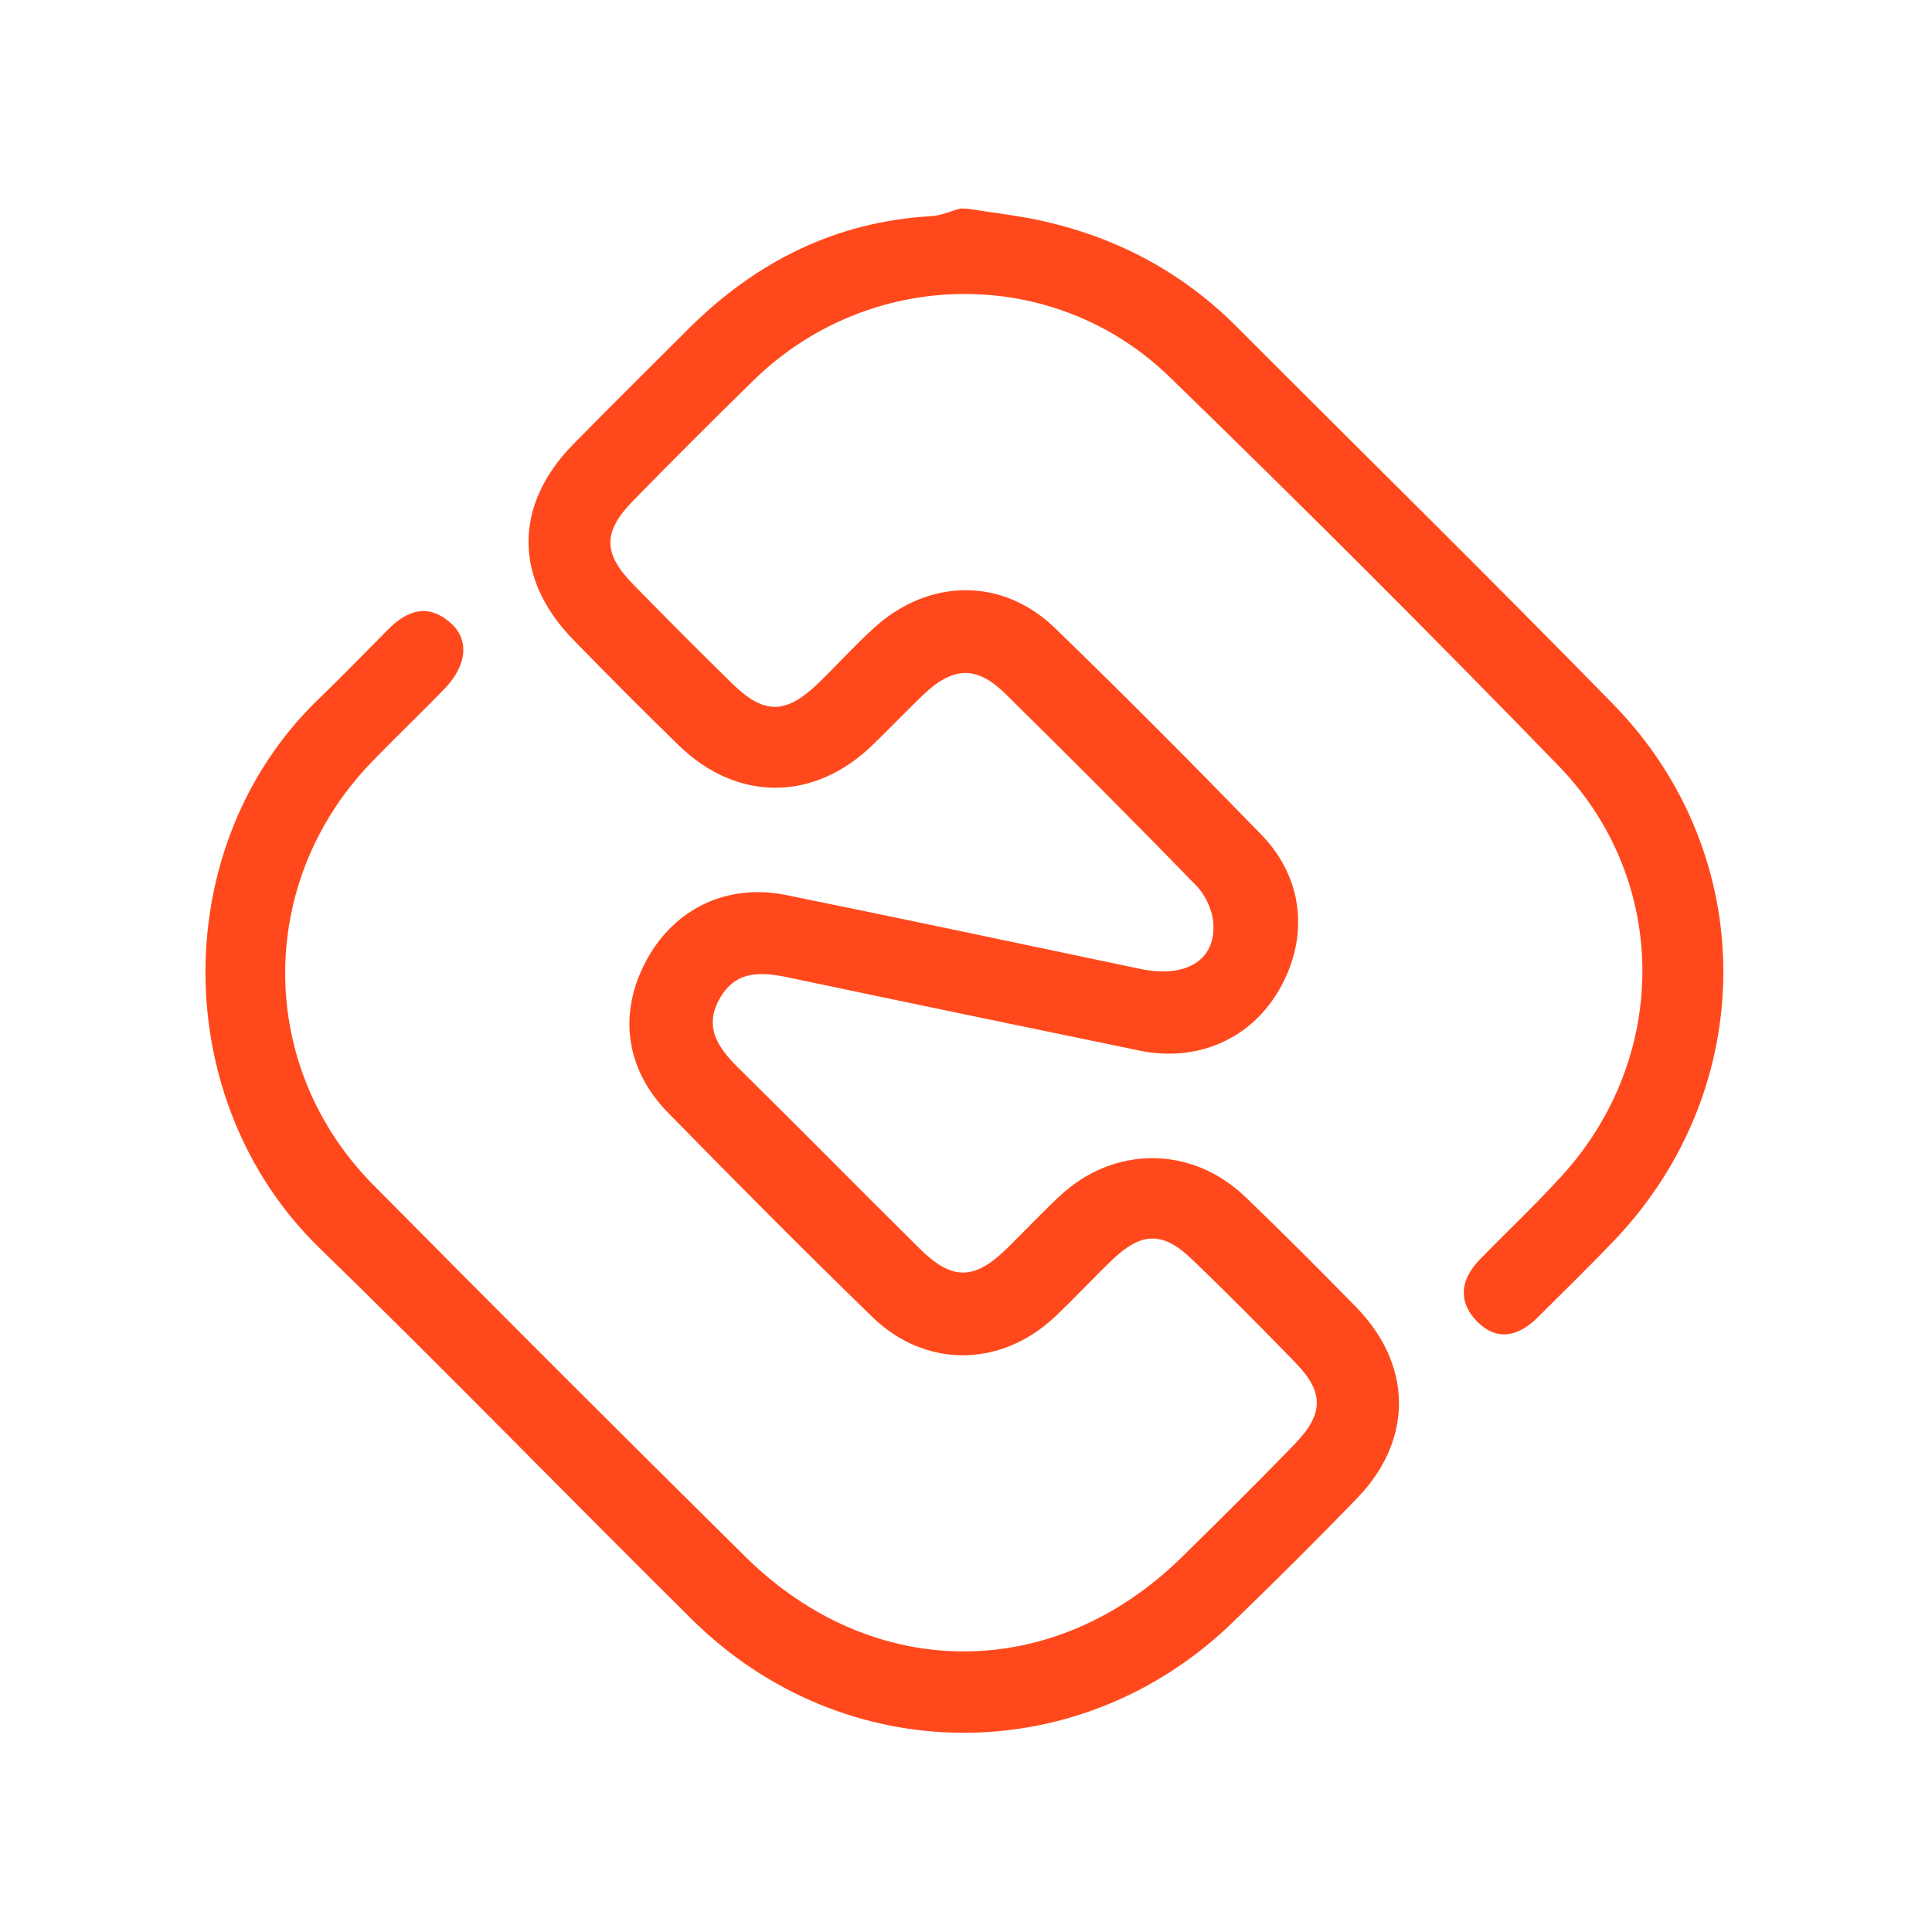
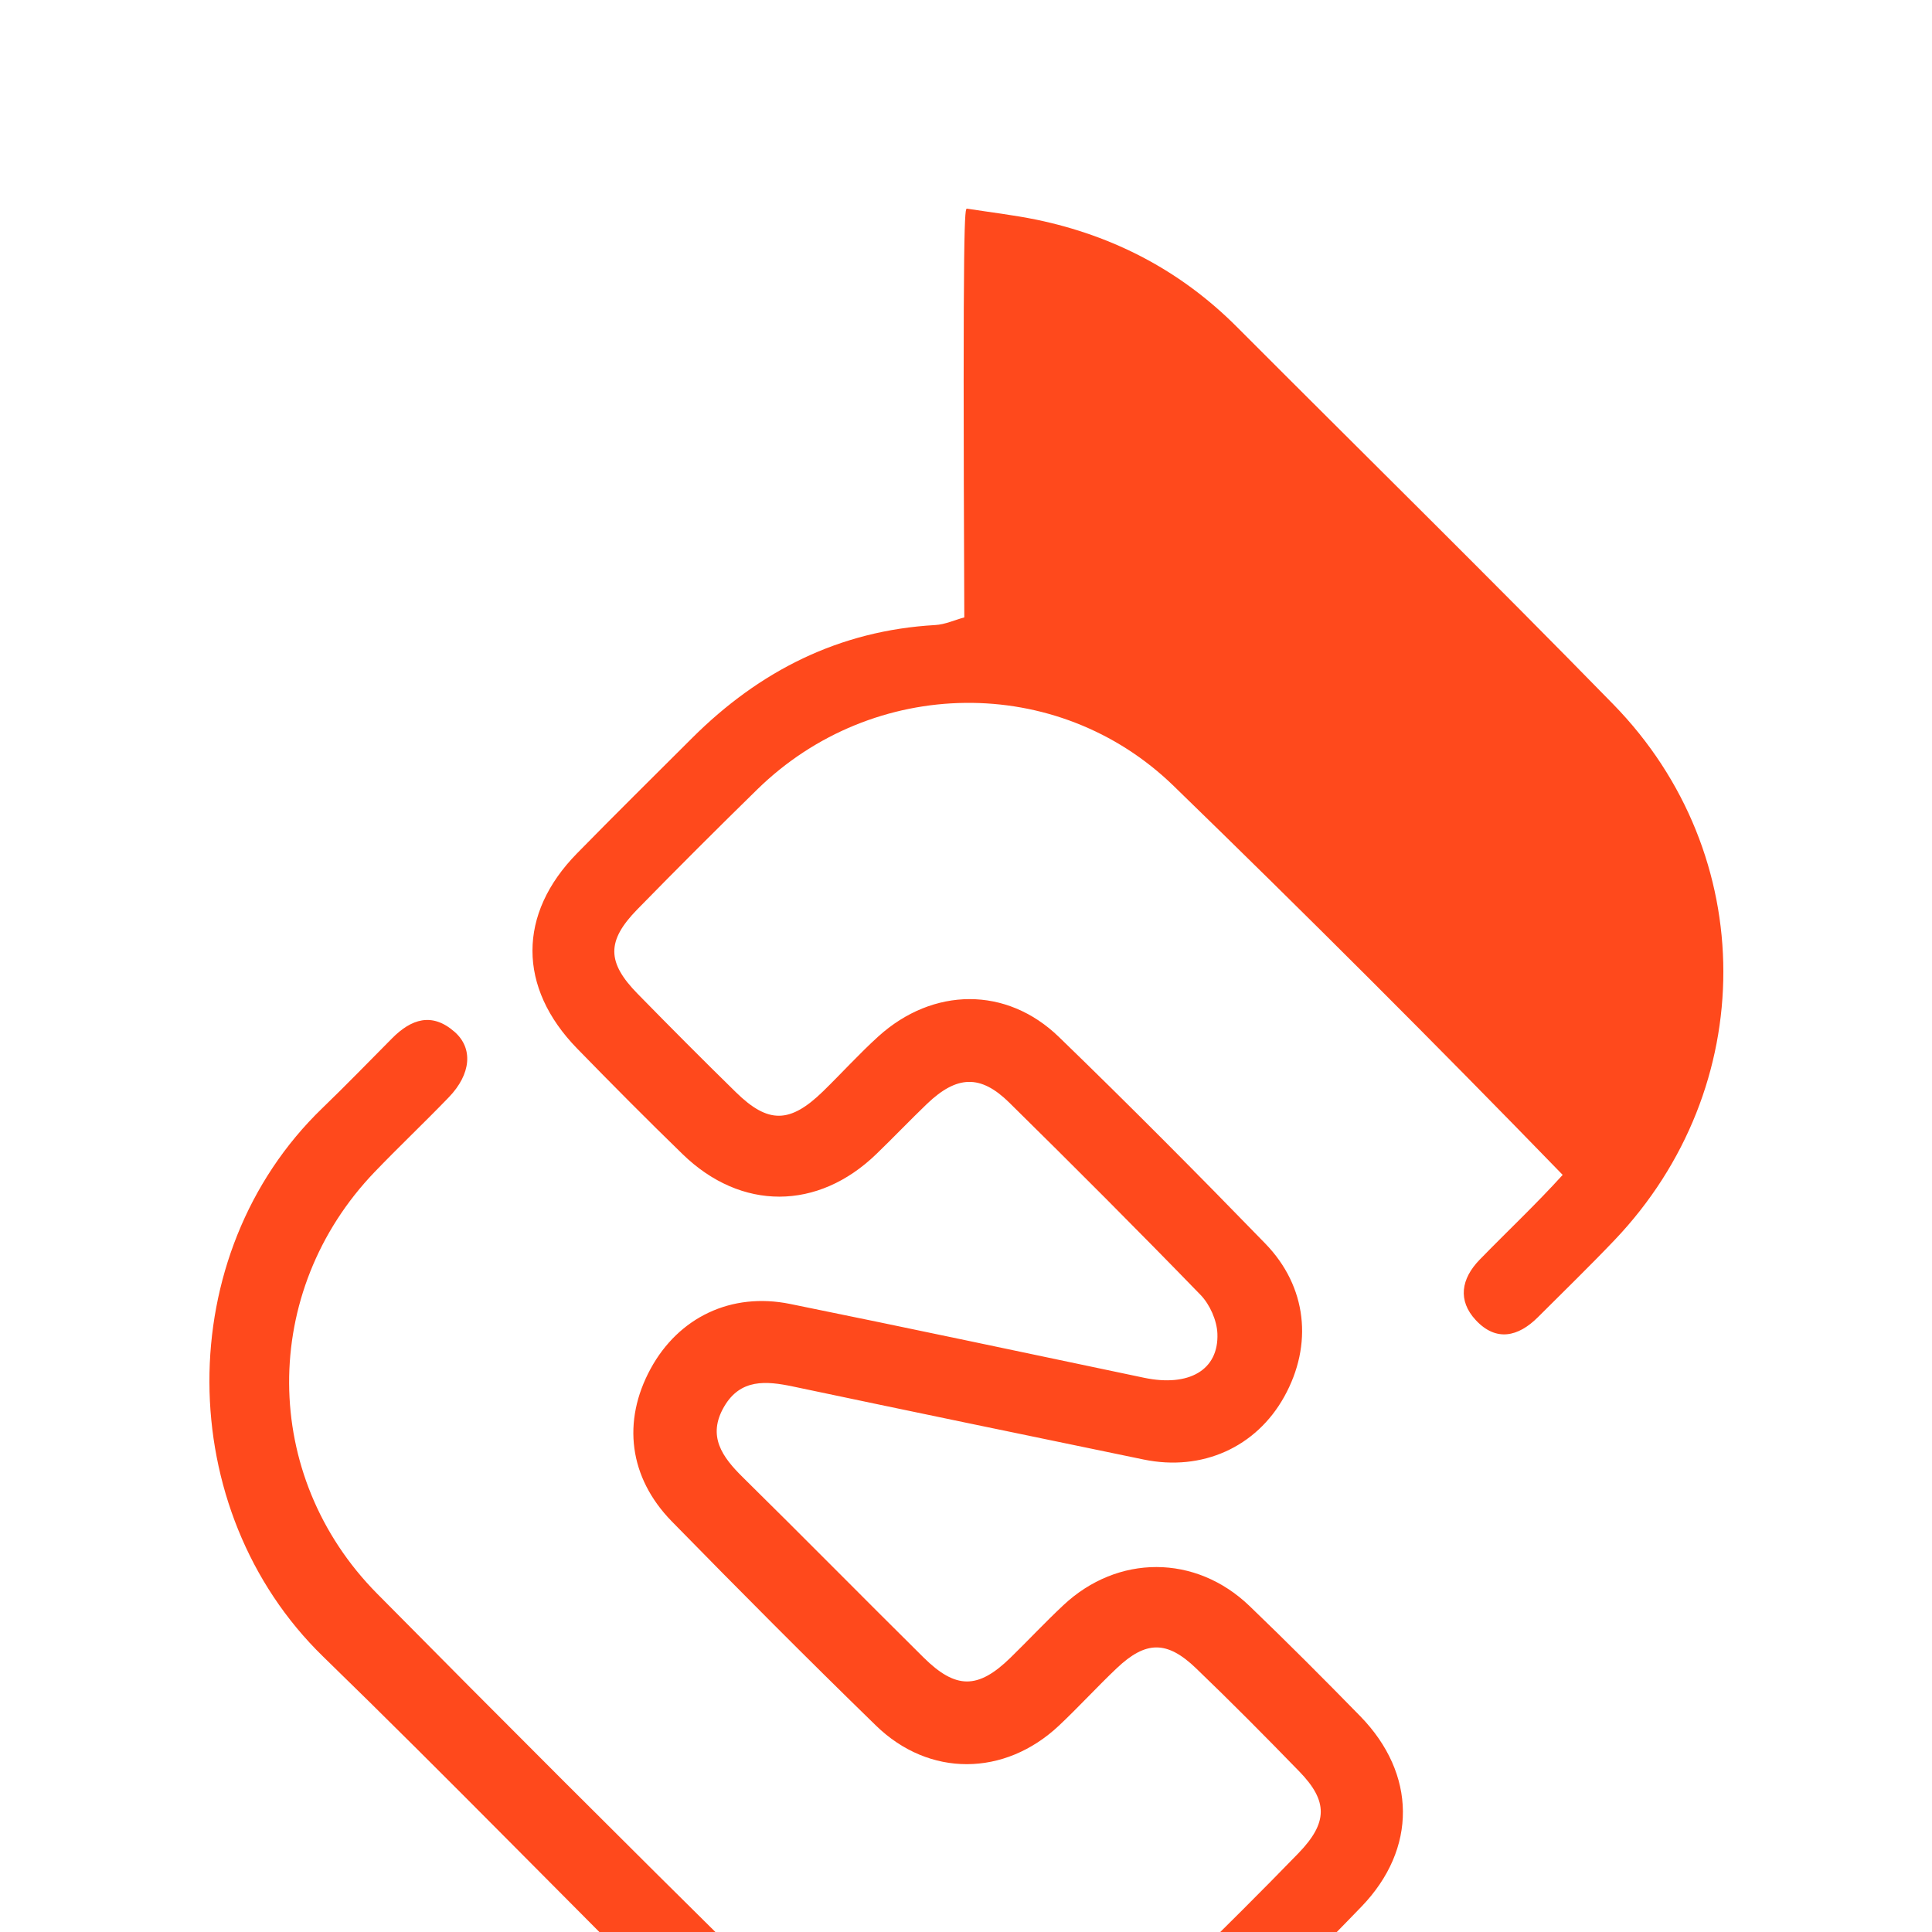
<svg xmlns="http://www.w3.org/2000/svg" id="Layer_1" x="0px" y="0px" viewBox="0 0 250 250" style="enable-background:new 0 0 250 250;" xml:space="preserve">
  <style type="text/css">	.st0{fill:#FF491C;}</style>
  <g>
-     <path class="st0" d="M125.13,27c3,0.47,6.03,0.82,9,1.43c9.98,2.08,18.67,6.61,25.91,13.86c16.24,16.28,32.65,32.4,48.72,48.85  c18.99,19.44,18.93,49.63,0.16,69.33c-3.23,3.39-6.6,6.66-9.91,9.97c-2.56,2.56-5.42,3.2-8.04,0.39c-2.38-2.55-1.89-5.36,0.48-7.81  c3.57-3.67,7.32-7.19,10.76-10.99c13.84-15.29,13.83-38.12-0.51-52.91c-16.52-17.03-33.32-33.8-50.34-50.33  c-15.04-14.61-38.91-14.2-53.88,0.45c-5.23,5.12-10.42,10.3-15.54,15.54c-3.98,4.08-3.93,6.84,0.06,10.91  c4.2,4.29,8.44,8.55,12.73,12.75c4.17,4.08,6.98,4.03,11.25-0.12c2.41-2.35,4.68-4.86,7.17-7.12c7.07-6.39,16.57-6.5,23.35,0.06  c9.05,8.76,17.93,17.7,26.71,26.74c5.43,5.59,6.19,13.11,2.46,19.82c-3.63,6.54-10.63,9.7-18.2,8.13  c-15.13-3.13-30.26-6.26-45.38-9.45c-3.48-0.73-6.78-1.01-8.89,2.59c-2.24,3.83-0.25,6.55,2.45,9.2  c7.83,7.71,15.53,15.54,23.34,23.27c4.19,4.15,7.05,4.12,11.22,0.07c2.31-2.25,4.51-4.61,6.86-6.81c7.04-6.62,17.13-6.62,24.1,0.08  c4.86,4.67,9.62,9.44,14.33,14.26c7.29,7.47,7.39,17.15,0.16,24.65c-5.28,5.48-10.7,10.84-16.17,16.14  c-19.79,19.16-50.32,19.03-69.95-0.39c-16.14-15.97-31.95-32.27-48.23-48.1c-19.51-18.97-19.72-52.07-0.1-70.99  c3.06-2.95,6.01-6,9.01-9.02c2.48-2.5,5.16-3.41,8.09-0.84c2.43,2.13,2.14,5.47-0.74,8.46c-3.15,3.27-6.45,6.39-9.6,9.67  c-14.84,15.46-14.78,39.31,0.31,54.56c15.96,16.14,32.03,32.19,48.18,48.15c16.53,16.33,39.92,16.3,56.45,0.06  c4.91-4.82,9.8-9.67,14.59-14.61c3.83-3.96,3.85-6.74,0.12-10.58c-4.39-4.52-8.82-8.99-13.37-13.36c-3.76-3.61-6.49-3.57-10.26,0  c-2.55,2.42-4.92,5.02-7.48,7.43c-7.03,6.6-16.79,6.69-23.67-0.01c-8.92-8.68-17.7-17.51-26.41-26.41  c-5.57-5.69-6.45-12.96-2.76-19.75c3.62-6.66,10.43-9.95,18.06-8.4c15.28,3.1,30.53,6.35,45.79,9.55c5.79,1.22,9.69-0.98,9.5-5.72  c-0.07-1.7-0.97-3.74-2.16-4.98c-8.16-8.41-16.44-16.7-24.79-24.92c-3.71-3.65-6.77-3.51-10.63,0.18  c-2.22,2.13-4.34,4.36-6.55,6.49c-7.57,7.33-17.5,7.37-25.06,0.03c-4.62-4.49-9.17-9.07-13.66-13.68  c-7.7-7.9-7.71-17.42-0.01-25.26c4.92-5.02,9.92-9.96,14.9-14.93c8.71-8.68,19.02-13.9,31.45-14.61c1.27-0.07,2.51-0.65,3.76-0.99  C124.55,27,124.84,27,125.13,27z" />
+     <path class="st0" d="M125.13,27c3,0.47,6.03,0.82,9,1.43c9.98,2.08,18.67,6.61,25.91,13.86c16.24,16.28,32.65,32.4,48.72,48.85  c18.99,19.44,18.93,49.63,0.16,69.33c-3.23,3.39-6.6,6.66-9.91,9.97c-2.56,2.56-5.42,3.2-8.04,0.39c-2.38-2.55-1.89-5.36,0.48-7.81  c3.57-3.67,7.32-7.19,10.76-10.99c-16.52-17.03-33.32-33.8-50.34-50.33  c-15.04-14.61-38.91-14.2-53.88,0.45c-5.23,5.12-10.42,10.3-15.54,15.54c-3.98,4.08-3.93,6.84,0.06,10.91  c4.2,4.29,8.44,8.55,12.73,12.75c4.17,4.08,6.98,4.03,11.25-0.12c2.41-2.35,4.68-4.86,7.17-7.12c7.07-6.39,16.57-6.5,23.35,0.06  c9.05,8.76,17.93,17.7,26.71,26.74c5.43,5.59,6.19,13.11,2.46,19.82c-3.63,6.54-10.63,9.7-18.2,8.13  c-15.13-3.13-30.26-6.26-45.38-9.45c-3.48-0.73-6.78-1.01-8.89,2.59c-2.24,3.83-0.25,6.55,2.45,9.2  c7.83,7.71,15.53,15.54,23.34,23.27c4.19,4.15,7.05,4.12,11.22,0.07c2.31-2.25,4.51-4.61,6.86-6.81c7.04-6.62,17.13-6.62,24.1,0.08  c4.86,4.67,9.62,9.44,14.33,14.26c7.29,7.47,7.39,17.15,0.16,24.65c-5.28,5.48-10.7,10.84-16.17,16.14  c-19.79,19.16-50.32,19.03-69.95-0.39c-16.14-15.97-31.95-32.27-48.23-48.1c-19.51-18.97-19.72-52.07-0.1-70.99  c3.06-2.95,6.01-6,9.01-9.02c2.48-2.5,5.16-3.41,8.09-0.84c2.43,2.13,2.14,5.47-0.74,8.46c-3.15,3.27-6.45,6.39-9.6,9.67  c-14.84,15.46-14.78,39.31,0.31,54.56c15.96,16.14,32.03,32.19,48.18,48.15c16.53,16.33,39.92,16.3,56.45,0.06  c4.91-4.82,9.8-9.67,14.59-14.61c3.83-3.96,3.85-6.74,0.12-10.58c-4.39-4.52-8.82-8.99-13.37-13.36c-3.76-3.61-6.49-3.57-10.26,0  c-2.55,2.42-4.92,5.02-7.48,7.43c-7.03,6.6-16.79,6.69-23.67-0.01c-8.92-8.68-17.7-17.51-26.41-26.41  c-5.57-5.69-6.45-12.96-2.76-19.75c3.62-6.66,10.43-9.95,18.06-8.4c15.28,3.1,30.53,6.35,45.79,9.55c5.79,1.22,9.69-0.98,9.5-5.72  c-0.07-1.7-0.97-3.74-2.16-4.98c-8.16-8.41-16.44-16.7-24.79-24.92c-3.71-3.65-6.77-3.51-10.63,0.18  c-2.22,2.13-4.34,4.36-6.55,6.49c-7.57,7.33-17.5,7.37-25.06,0.03c-4.62-4.49-9.17-9.07-13.66-13.68  c-7.7-7.9-7.71-17.42-0.01-25.26c4.92-5.02,9.92-9.96,14.9-14.93c8.71-8.68,19.02-13.9,31.45-14.61c1.27-0.07,2.51-0.65,3.76-0.99  C124.55,27,124.84,27,125.13,27z" />
  </g>
</svg>